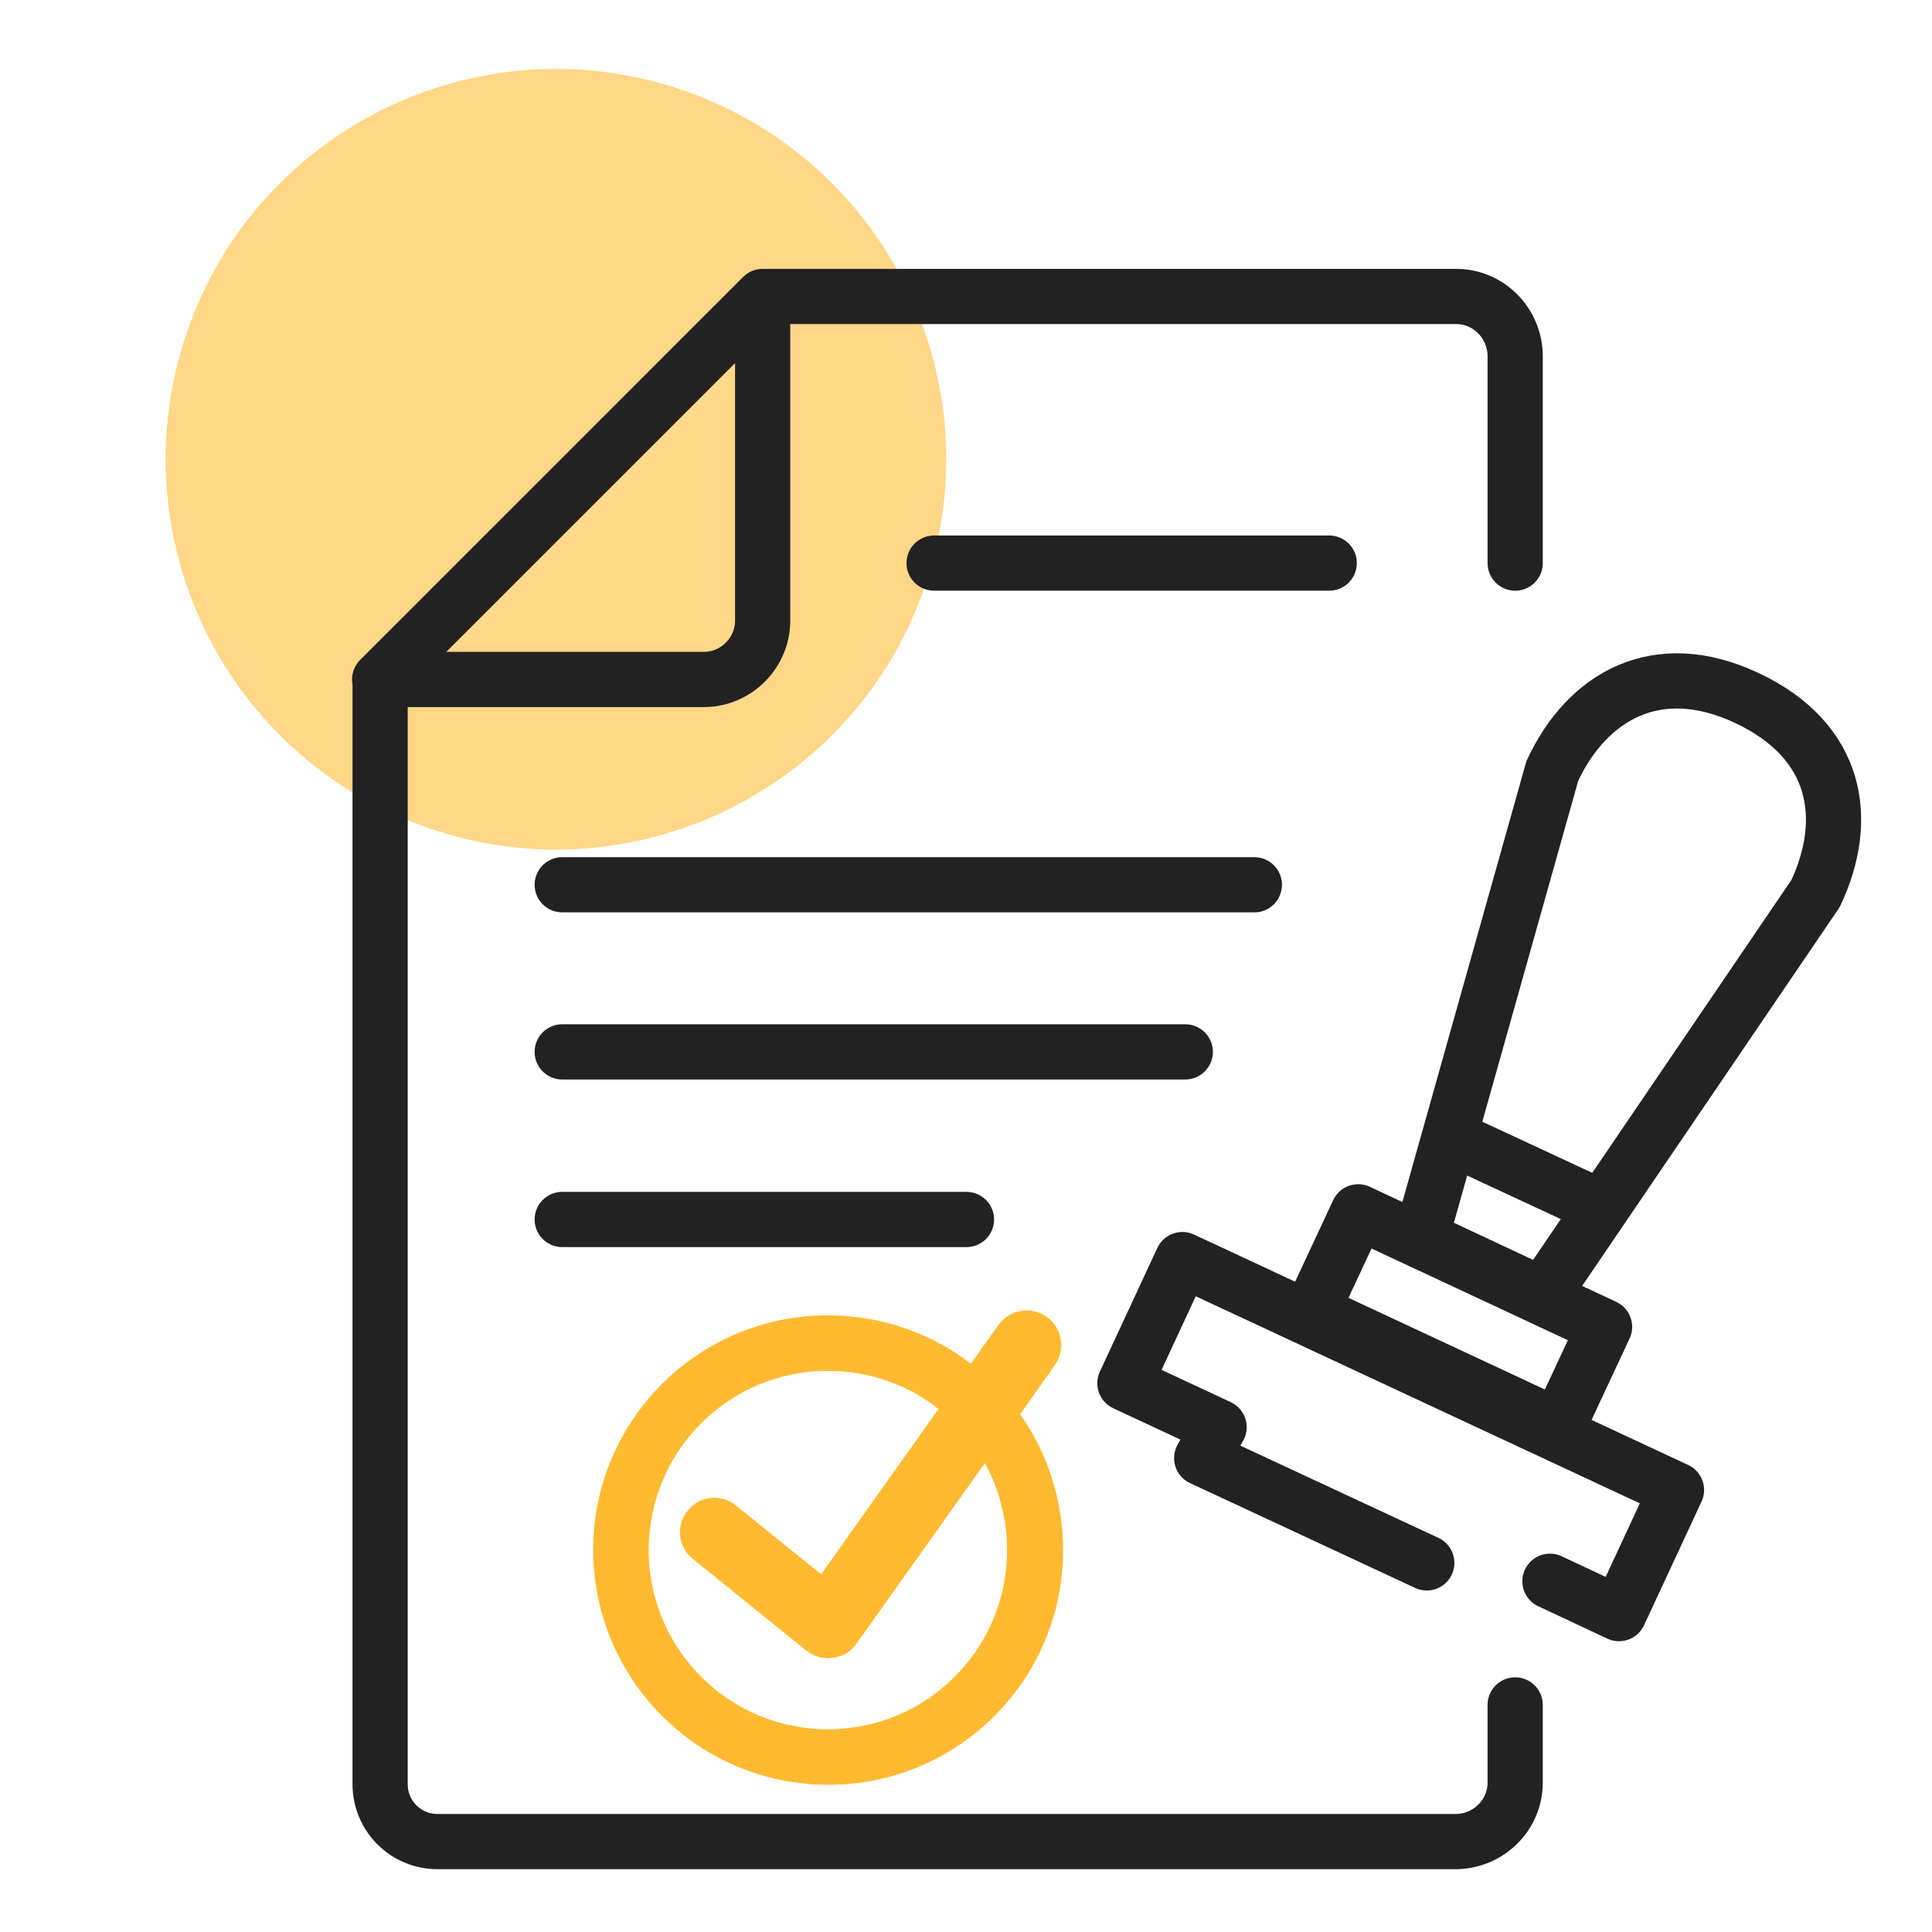
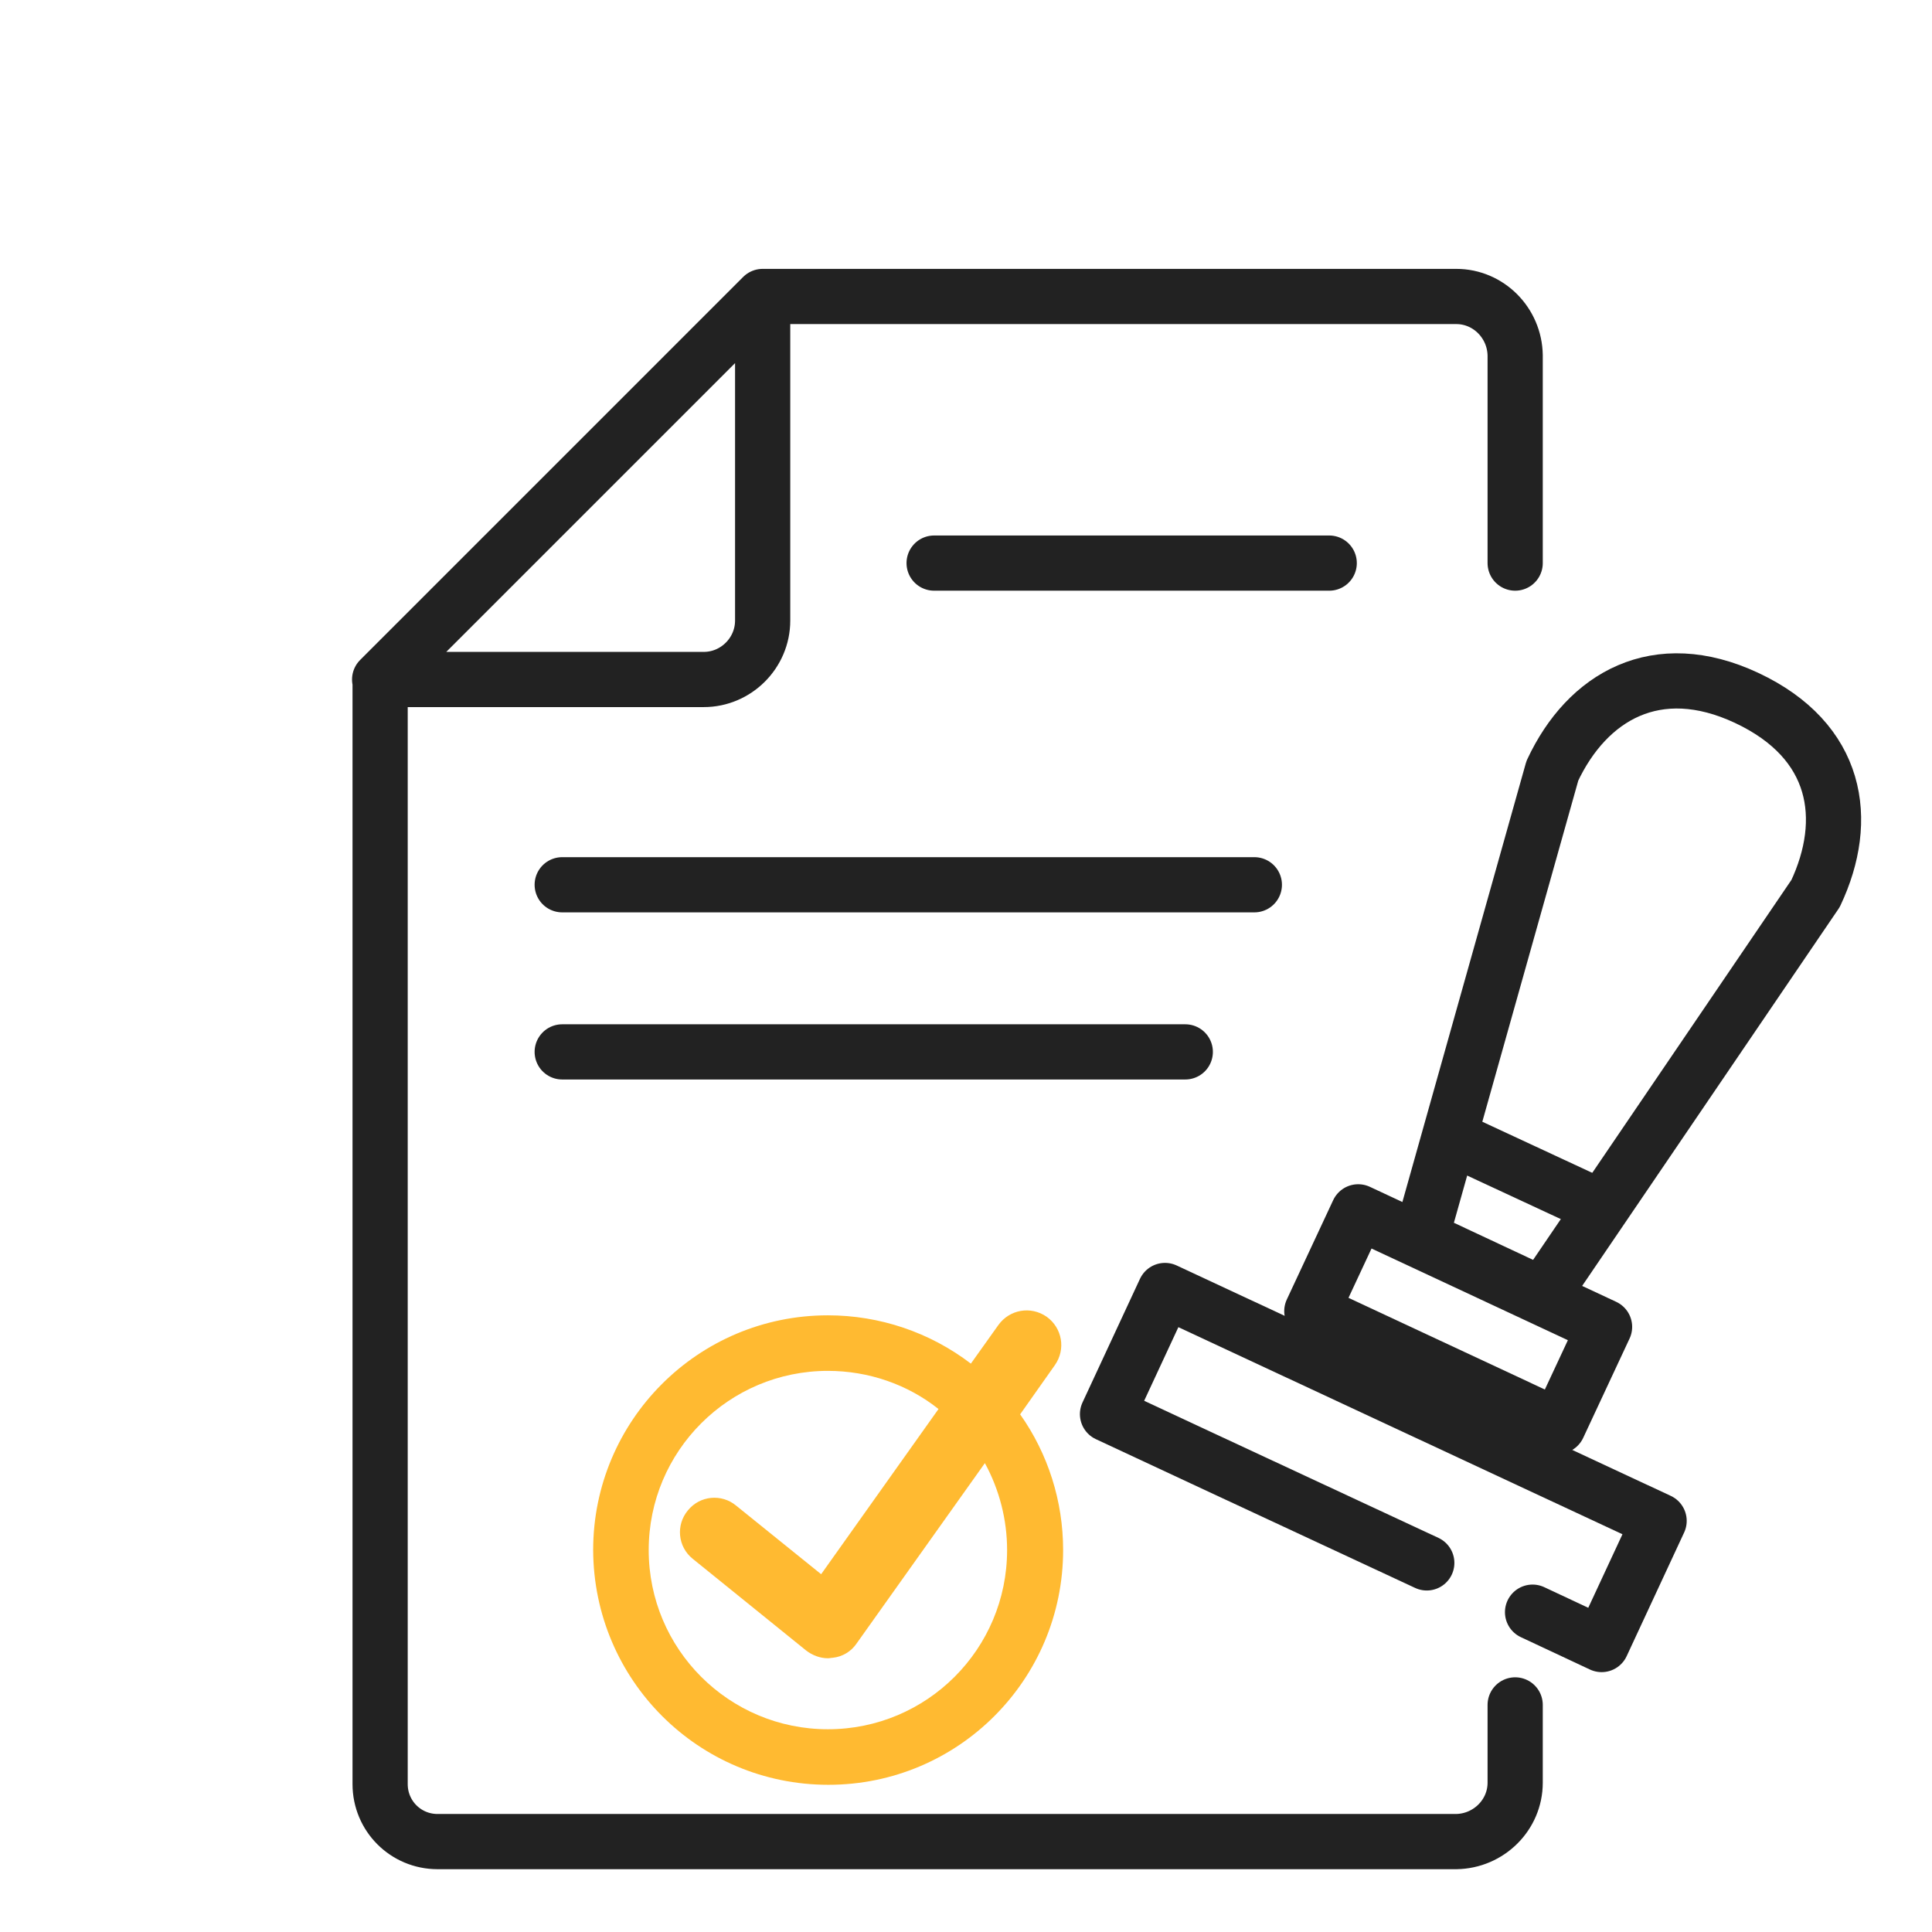
<svg xmlns="http://www.w3.org/2000/svg" xmlns:xlink="http://www.w3.org/1999/xlink" version="1.1" id="Calque_1" x="0px" y="0px" viewBox="0 0 400 400" style="enable-background:new 0 0 400 400;" xml:space="preserve">
  <style type="text/css">
	.st0{clip-path:url(#SVGID_00000136388255832392167030000015504584715153703045_);}
	.st1{fill:#FFD788;}
	.st2{fill:#FFBA31;}
	.st3{fill:none;stroke:#222222;stroke-width:11.429;stroke-linecap:round;stroke-linejoin:round;stroke-miterlimit:11.429;}
	.st4{fill:none;stroke:#222222;stroke-width:11.429;stroke-linecap:round;stroke-miterlimit:11.429;}
</style>
  <g>
    <defs>
      <rect id="SVGID_1_" width="400" height="400" />
    </defs>
    <clipPath id="SVGID_00000136396975582994623790000013581930432515570088_">
      <use xlink:href="#SVGID_1_" style="overflow:visible;" />
    </clipPath>
    <g id="formalite" style="clip-path:url(#SVGID_00000136396975582994623790000013581930432515570088_);">
      <g id="picto-x-2" transform="translate(-333.5 -724.618)">
-         <path id="picto-x-1" class="st1" d="M372.2,793.4c14.5-42.2,60.5-64.6,102.7-50.1c42.2,14.5,64.6,60.5,50.1,102.7     c-14.5,42.2-60.5,64.6-102.7,50.1l0,0C380.1,881.6,357.7,835.6,372.2,793.4" />
-       </g>
+         </g>
      <g id="picto-x-1-2" transform="translate(-622.892 -271.976)">
        <path id="Tracé_2256" class="st2" d="M745.7,592.9c0-26.8,21.7-48.6,48.6-48.6l0,0c10.7,0,21.1,3.5,29.6,10l5.7-8     c2.3-3.2,6.7-4,10-1.7c0,0,0,0,0,0c3.2,2.3,4,6.7,1.7,10c0,0,0,0,0,0l-7.2,10.2c5.8,8.2,8.9,18,8.9,28.1     c0,26.8-21.7,48.6-48.6,48.6l0,0C767.5,641.5,745.8,619.8,745.7,592.9z M794.3,555.8c-20.5,0-37.1,16.6-37.1,37.1l0,0     c0,20.5,16.6,37.1,37.1,37.1c20.5,0,37.1-16.6,37.1-37.1c0-6.3-1.6-12.5-4.6-18l-26.6,37.4c-1.1,1.6-2.9,2.7-4.9,2.9     c-0.3,0-0.6,0.1-1,0.1c-1.6,0-3.2-0.6-4.5-1.6l-23.5-19c-3.1-2.5-3.5-7-1-10c0,0,0,0,0,0c2.5-3.1,7-3.5,10-1l17.6,14.2l24.3-34.2     C810.8,558.6,802.7,555.8,794.3,555.8L794.3,555.8z" />
      </g>
      <g id="picto-ligne" transform="translate(-333.5 -724.618)">
        <path id="picto-ligne-2" class="st3" d="M412.1,865.3h67.1c6.7,0,12.2-5.5,12.2-12.2V786L412.1,865.3z M647.2,1077.6v16.1     c0,6.7-5.5,12.1-12.2,12.2H424.1c-6.6,0-11.9-5.3-11.9-11.9V865.3 M491.4,786H635c6.7,0,12.1,5.5,12.2,12.2v43 M608.7,841.2     h-81.8" />
-         <line id="Ligne_85" class="st4" x1="449.9" y1="977.1" x2="533.6" y2="977.1" />
        <line id="Ligne_86" class="st4" x1="449.9" y1="942.4" x2="578.9" y2="942.4" />
        <line id="Ligne_87" class="st4" x1="449.9" y1="907.8" x2="593.2" y2="907.8" />
        <path id="Tracé_1196" class="st3" d="M663.1,1045.9" />
-         <path id="Tracé_1197" class="st3" d="M628.9,1048.2l-46.6-21.7l3.6-6.4l-19.5-9.1l11.9-25.6l102.3,47.7l-11.9,25.6l-14.3-6.7" />
+         <path id="Tracé_1197" class="st3" d="M628.9,1048.2l-46.6-21.7l-19.5-9.1l11.9-25.6l102.3,47.7l-11.9,25.6l-14.3-6.7" />
        <path id="Tracé_1198" class="st3" d="M652.9,992.7l-25.2-11.8l27.2-96.7c7.2-15.4,21.6-23.8,40.2-15.1l0,0     c19,8.9,21.5,25.2,14.3,40.5L652.9,992.7z" />
        <path id="Tracé_1199" class="st3" d="M647.2,1021.2" />
        <path id="Tracé_1200" class="st3" d="M647.2,1000.9" />
        <line id="Ligne_408" class="st3" x1="635.1" y1="960.7" x2="663.5" y2="973.9" />
        <rect id="Rectangle_236" x="624.1" y="969" transform="matrix(0.423 -0.906 0.906 0.423 -536.81 1151.629)" class="st3" width="22.7" height="56.3" />
        <path id="Tracé_1201" class="st3" d="M652.8,1059.5" />
        <path id="Tracé_1202" class="st3" d="M696.8,1053.2" />
      </g>
    </g>
  </g>
</svg>